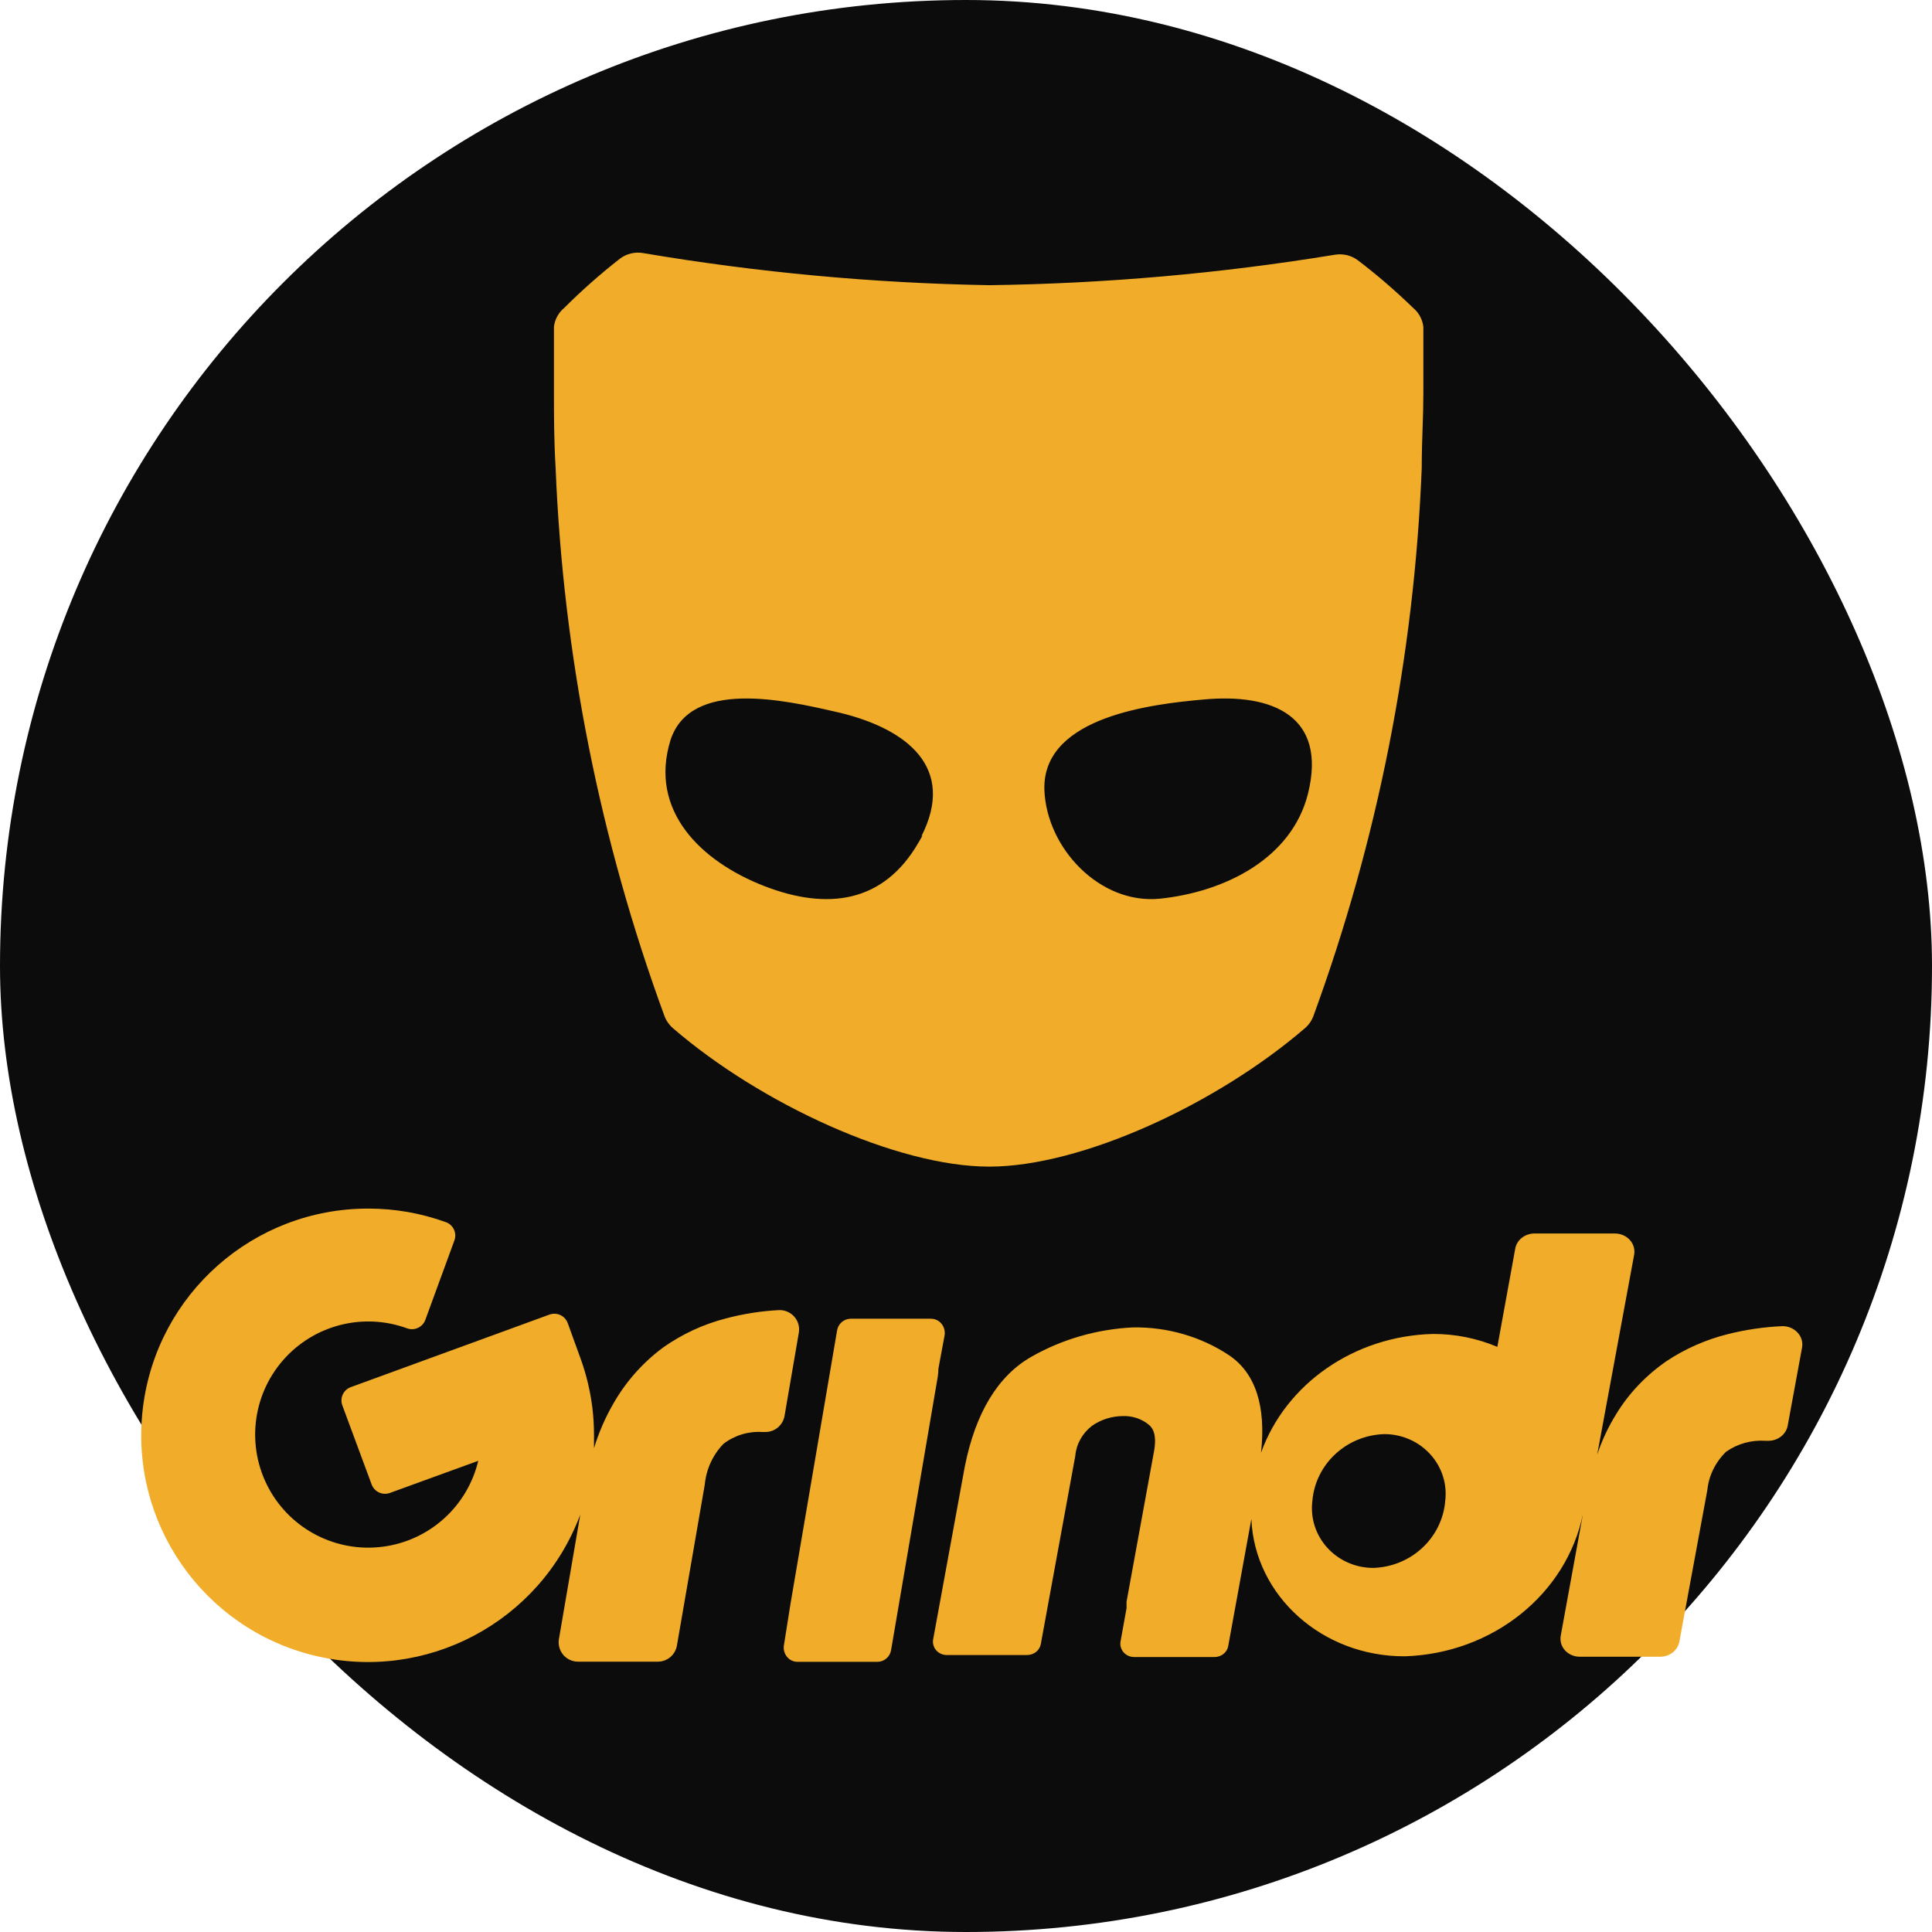
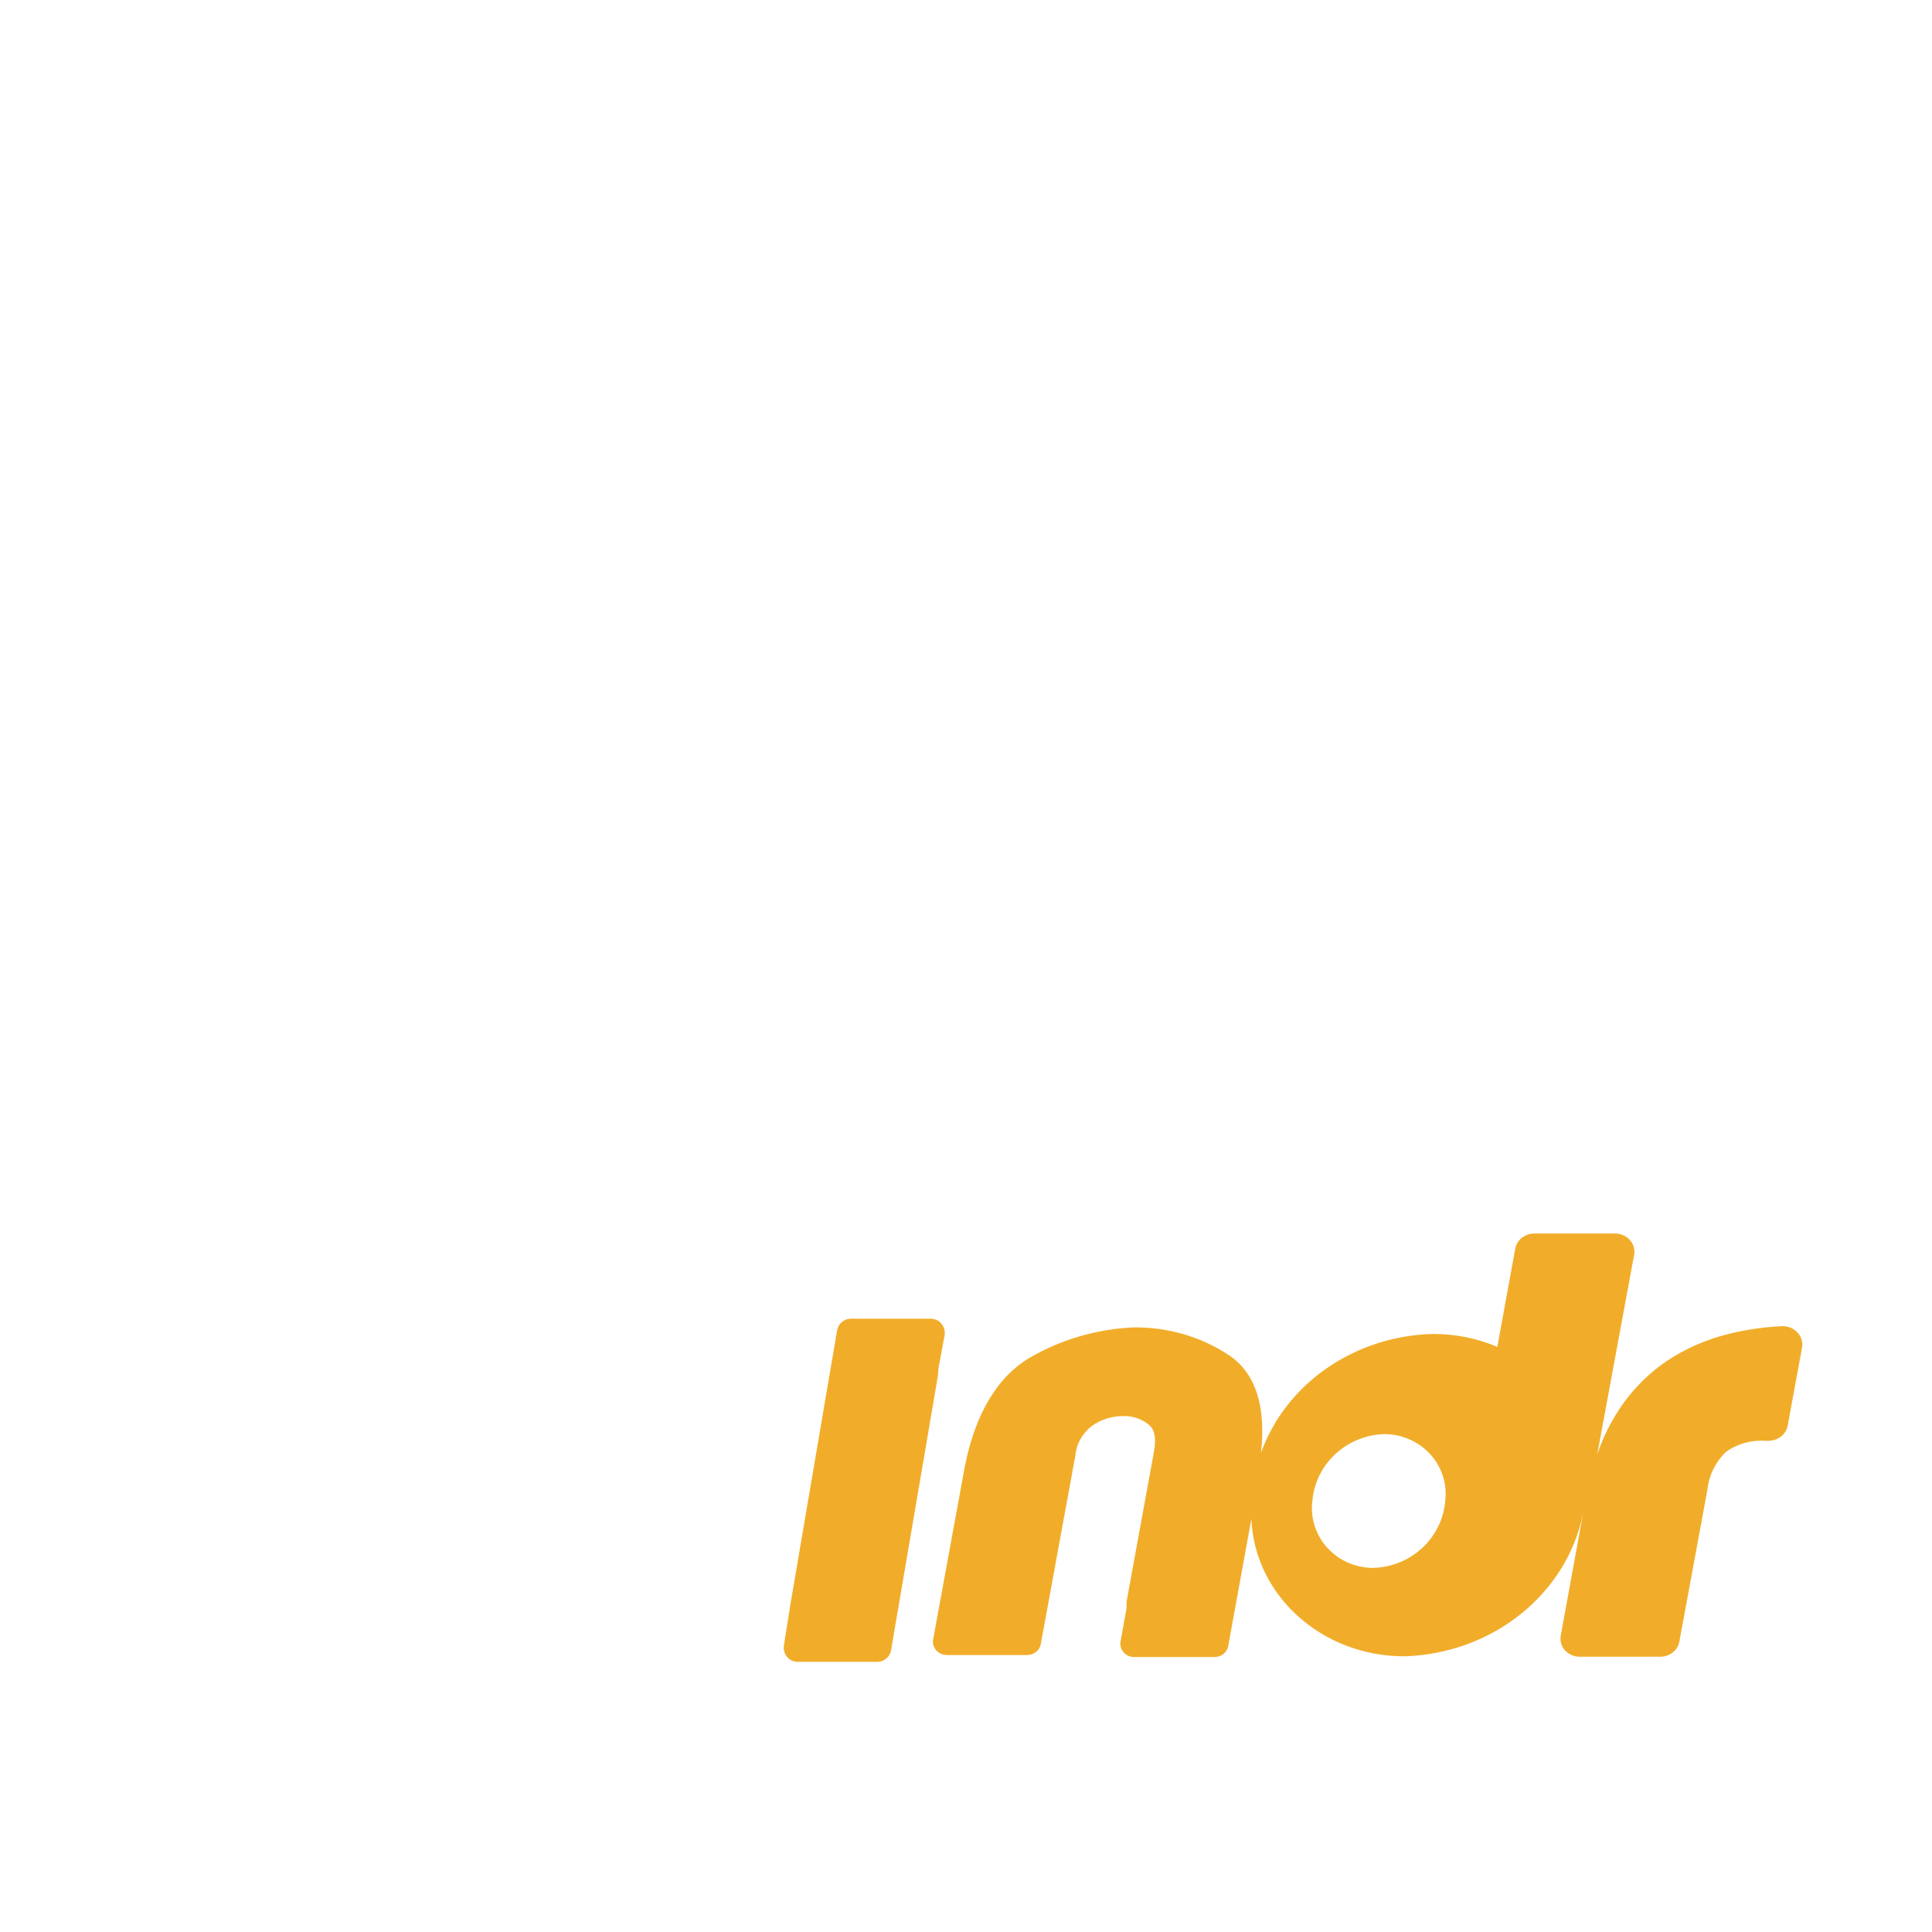
<svg xmlns="http://www.w3.org/2000/svg" width="44" height="44" viewBox="0 0 44 44" fill="none">
  <g id="grindr_Logo">
    <g id="ç¼ç»">
-       <rect id="ç©å½¢" width="44" height="44" rx="22" fill="#0C0C0C" />
      <g id="Grindr_Logo_Black">
-         <path id="å½¢ç¶" fill-rule="evenodd" clip-rule="evenodd" d="M32.184 7.013C31.786 6.627 31.366 6.264 30.925 5.928C30.773 5.814 30.579 5.769 30.391 5.803C27.791 6.229 25.163 6.46 22.529 6.495C19.889 6.449 17.257 6.205 14.654 5.765C14.466 5.73 14.272 5.776 14.12 5.89C13.673 6.239 13.249 6.614 12.849 7.013C12.72 7.121 12.637 7.272 12.616 7.438V8.96C12.616 9.422 12.616 10.034 12.654 10.658C12.826 14.919 13.662 19.129 15.132 23.137C15.171 23.243 15.236 23.338 15.321 23.412C17.321 25.14 20.428 26.569 22.529 26.569C24.63 26.569 27.712 25.146 29.724 23.412C29.809 23.338 29.874 23.243 29.913 23.137C31.378 19.128 32.21 14.919 32.379 10.658C32.379 10.331 32.389 10.025 32.399 9.733C32.408 9.467 32.416 9.213 32.416 8.966V7.444C32.397 7.276 32.314 7.122 32.184 7.013ZM20.956 19.125L20.919 19.187C20.126 20.564 18.846 20.738 17.407 20.18C15.968 19.621 14.77 18.467 15.271 16.853C15.728 15.456 17.887 15.949 19.004 16.204L19.131 16.233C20.64 16.599 21.787 17.474 20.982 19.05C21.014 19.013 21.026 19 20.956 19.125ZM26.417 20.467C27.908 20.312 29.419 19.545 29.788 18.078C30.228 16.309 28.985 15.783 27.405 15.931C26.207 16.037 23.83 16.327 23.785 17.893V17.936V17.992C23.836 19.316 25.047 20.603 26.417 20.467Z" fill="#F1AD2A" />
        <path id="è·¯å¾" d="M21.372 31.168L21.512 30.414C21.528 30.32 21.503 30.224 21.444 30.15C21.385 30.076 21.296 30.033 21.202 30.033H19.373C19.219 30.035 19.088 30.148 19.064 30.301L18.001 36.538L17.854 37.466C17.837 37.56 17.862 37.656 17.921 37.73C17.98 37.804 18.069 37.847 18.163 37.847H19.984C20.139 37.845 20.27 37.732 20.294 37.579L21.357 31.353C21.366 31.292 21.371 31.23 21.372 31.168Z" fill="#F1AD2A" />
-         <path id="è·¯å¾_2" d="M18.193 30.35C18.215 30.219 18.177 30.085 18.089 29.986C18.001 29.887 17.873 29.832 17.741 29.837C17.329 29.858 16.921 29.922 16.523 30.029C16.013 30.161 15.531 30.385 15.101 30.689C14.64 31.031 14.255 31.465 13.97 31.964C13.784 32.285 13.636 32.627 13.528 32.982C13.528 32.884 13.528 32.786 13.528 32.688C13.528 32.479 13.516 32.27 13.491 32.062C13.443 31.676 13.352 31.296 13.219 30.931L12.929 30.131C12.867 29.964 12.682 29.878 12.514 29.939L7.989 31.591C7.821 31.652 7.735 31.838 7.796 32.005L8.464 33.808C8.526 33.975 8.711 34.061 8.879 34.001L10.892 33.269C10.644 34.309 9.78 35.087 8.72 35.225C7.659 35.364 6.624 34.832 6.118 33.891C5.612 32.949 5.74 31.793 6.44 30.985C7.14 30.177 8.267 29.885 9.271 30.252C9.438 30.313 9.624 30.227 9.686 30.06L10.349 28.249C10.41 28.082 10.324 27.896 10.157 27.835C9.591 27.629 8.994 27.525 8.392 27.525C5.776 27.519 3.569 29.469 3.254 32.066C2.939 34.662 4.615 37.084 7.156 37.704C9.697 38.324 12.3 36.945 13.215 34.495L12.729 37.33C12.708 37.458 12.744 37.588 12.827 37.687C12.911 37.786 13.033 37.843 13.163 37.843H14.984C15.202 37.842 15.386 37.682 15.418 37.466L16.051 33.808C16.084 33.461 16.233 33.136 16.474 32.884C16.728 32.689 17.044 32.592 17.364 32.613H17.435C17.653 32.611 17.837 32.451 17.869 32.236L18.193 30.35Z" fill="#F1AD2A" />
        <path id="å½¢ç¶_2" fill-rule="evenodd" clip-rule="evenodd" d="M40.579 30.203C40.712 30.197 40.842 30.248 40.931 30.341C41.023 30.435 41.063 30.563 41.041 30.688L40.715 32.459C40.683 32.661 40.498 32.811 40.279 32.813H40.207C39.885 32.791 39.566 32.881 39.309 33.064C39.067 33.3 38.917 33.606 38.884 33.932L38.248 37.377C38.216 37.58 38.031 37.73 37.812 37.731H35.981C35.851 37.732 35.727 37.679 35.642 37.586C35.558 37.493 35.523 37.37 35.545 37.25L36.052 34.474C35.679 36.301 34.001 37.655 31.997 37.721C30.12 37.73 28.573 36.347 28.499 34.594L27.972 37.487C27.948 37.63 27.817 37.737 27.661 37.738H25.831C25.736 37.738 25.647 37.698 25.588 37.629C25.528 37.559 25.503 37.469 25.52 37.381L25.656 36.627V36.481L26.282 33.053C26.361 32.618 26.217 32.494 26.168 32.452L26.168 32.451C26.006 32.315 25.794 32.243 25.577 32.25C25.321 32.251 25.072 32.329 24.868 32.473C24.648 32.644 24.512 32.89 24.489 33.156L23.704 37.441C23.68 37.584 23.549 37.691 23.393 37.692H21.563C21.468 37.692 21.379 37.652 21.32 37.583C21.261 37.513 21.236 37.423 21.252 37.335L21.972 33.404C22.215 32.175 22.73 31.332 23.488 30.9C24.187 30.501 24.982 30.271 25.8 30.231C26.584 30.218 27.352 30.44 27.991 30.865C28.594 31.272 28.836 32.023 28.719 33.085C29.287 31.506 30.851 30.425 32.634 30.38C33.14 30.378 33.64 30.479 34.101 30.674L34.507 28.446C34.538 28.244 34.724 28.094 34.943 28.092H36.781C36.911 28.093 37.034 28.146 37.118 28.239C37.202 28.332 37.238 28.454 37.217 28.574L36.375 33.128C36.483 32.804 36.629 32.493 36.811 32.2C37.097 31.732 37.485 31.324 37.948 31.003C38.373 30.719 38.85 30.509 39.354 30.383C39.755 30.283 40.165 30.222 40.579 30.203ZM31.277 35.708C32.139 35.681 32.844 35.025 32.914 34.184C32.962 33.797 32.837 33.408 32.571 33.117C32.305 32.826 31.924 32.66 31.525 32.661C30.662 32.688 29.958 33.344 29.888 34.184C29.84 34.572 29.965 34.961 30.231 35.252C30.497 35.543 30.878 35.709 31.277 35.708Z" fill="#F1AD2A" />
      </g>
    </g>
  </g>
</svg>